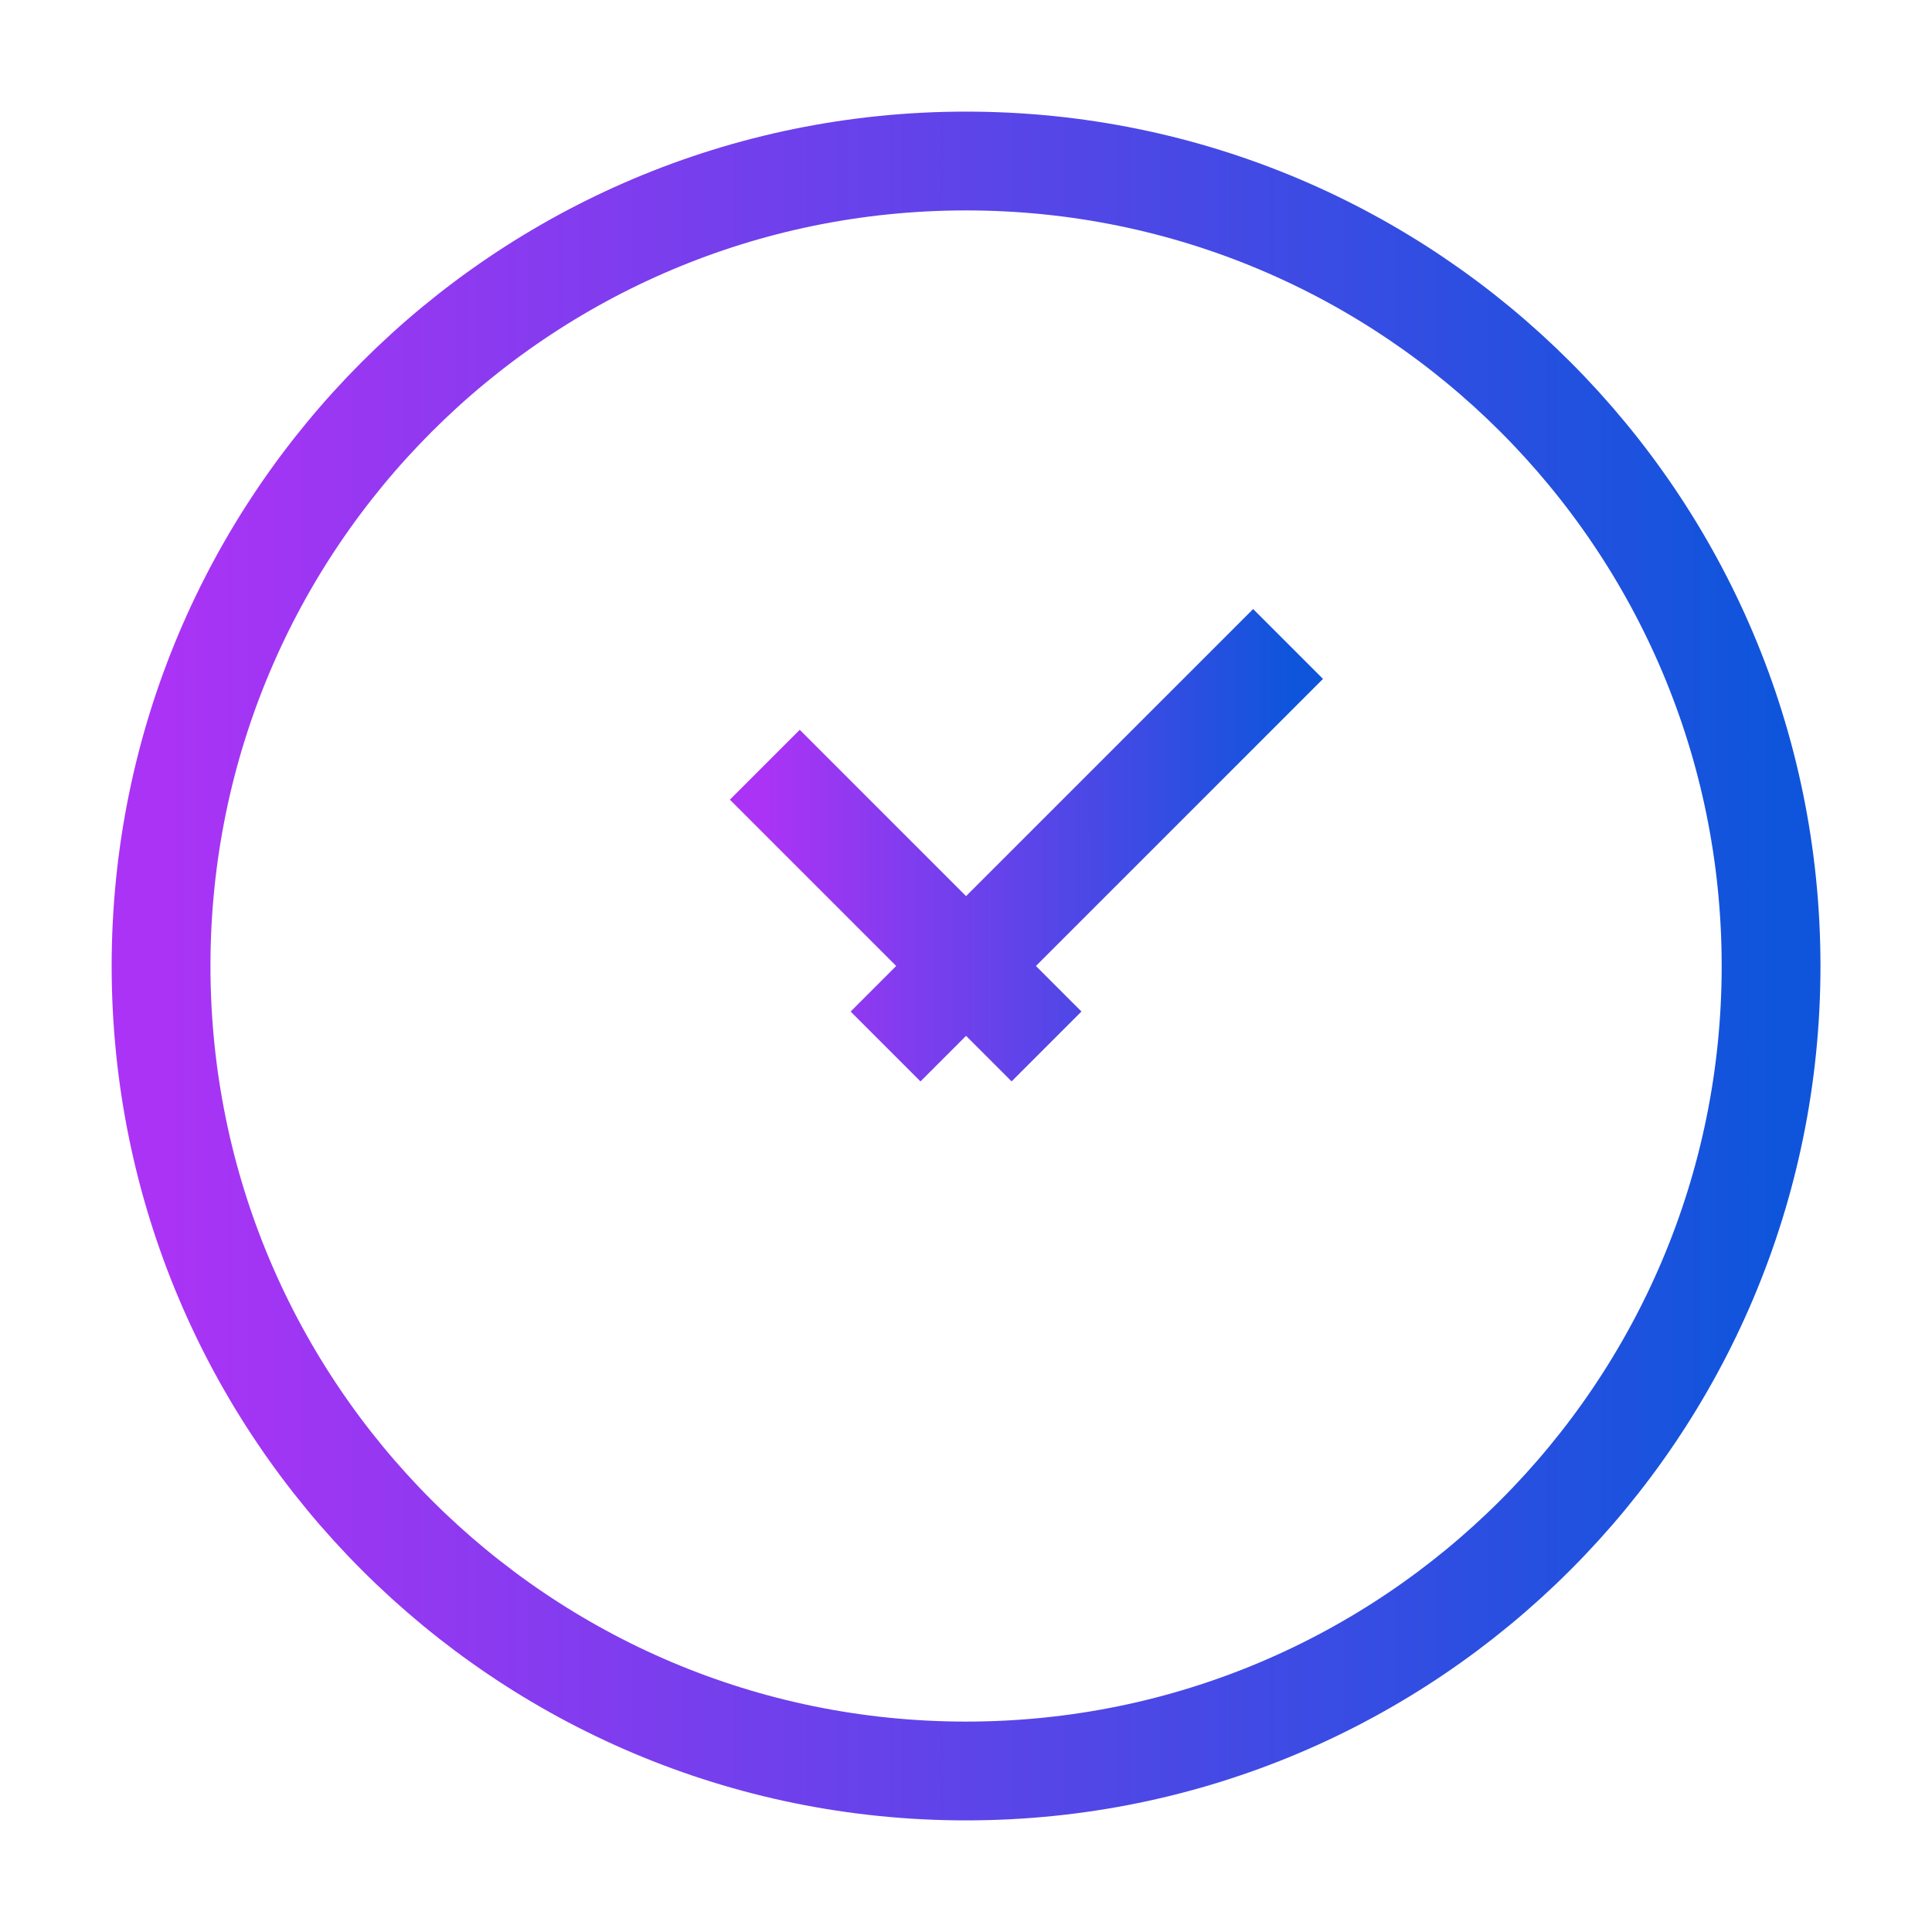
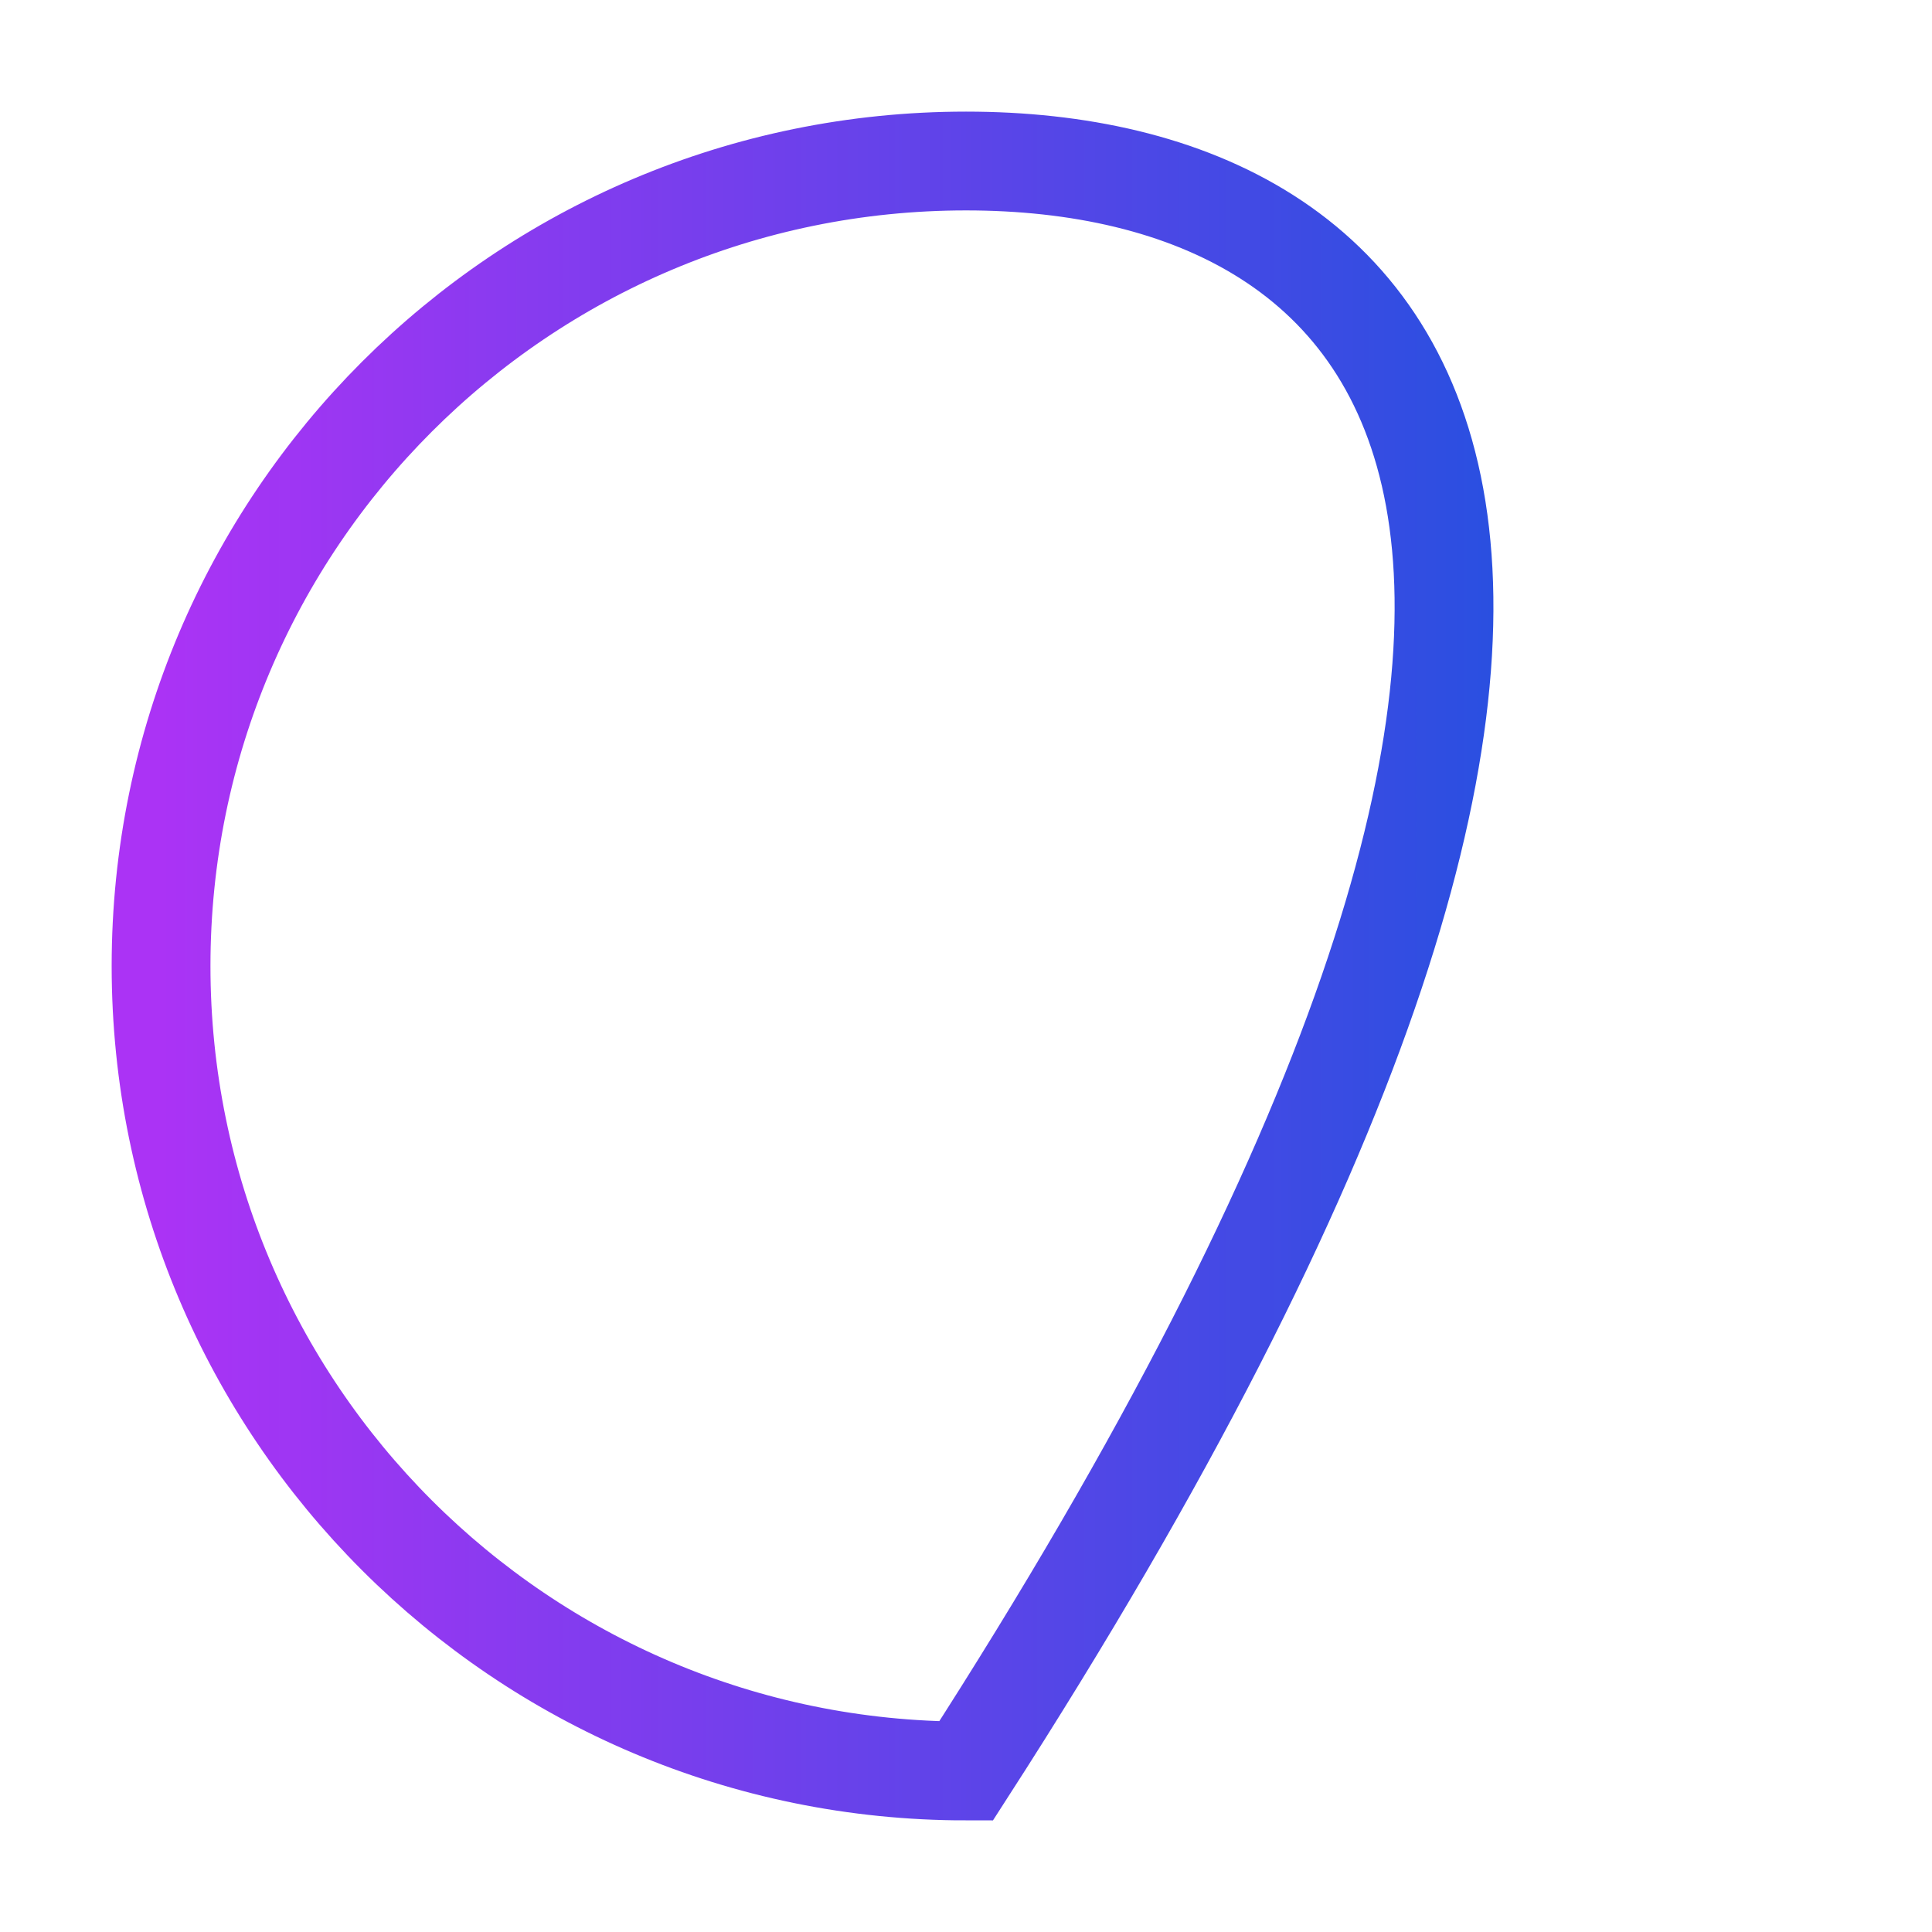
<svg xmlns="http://www.w3.org/2000/svg" width="44" height="44" viewBox="0 0 44 44" fill="none">
-   <path d="M22.001 40.333C32.127 40.333 40.335 32.125 40.335 22C40.335 11.875 32.127 3.667 22.001 3.667C11.876 3.667 3.668 11.875 3.668 22C3.668 32.125 11.876 40.333 22.001 40.333Z" stroke="url(#paint0_linear_3736_781)" stroke-width="2.25" />
-   <path d="M17.418 17.416L23.834 23.832M29.335 14.666L20.168 23.833" stroke="url(#paint1_linear_3736_781)" stroke-width="2.25" />
+   <path d="M22.001 40.333C40.335 11.875 32.127 3.667 22.001 3.667C11.876 3.667 3.668 11.875 3.668 22C3.668 32.125 11.876 40.333 22.001 40.333Z" stroke="url(#paint0_linear_3736_781)" stroke-width="2.25" />
  <defs>
    <linearGradient id="paint0_linear_3736_781" x1="3.669" y1="21.999" x2="40.335" y2="21.999" gradientUnits="userSpaceOnUse">
      <stop stop-color="#AB33F5" />
      <stop offset="1" stop-color="#0F55DC" />
    </linearGradient>
    <linearGradient id="paint1_linear_3736_781" x1="17.418" y1="19.25" x2="29.335" y2="19.25" gradientUnits="userSpaceOnUse">
      <stop stop-color="#AB33F5" />
      <stop offset="1" stop-color="#0F55DC" />
    </linearGradient>
  </defs>
</svg>